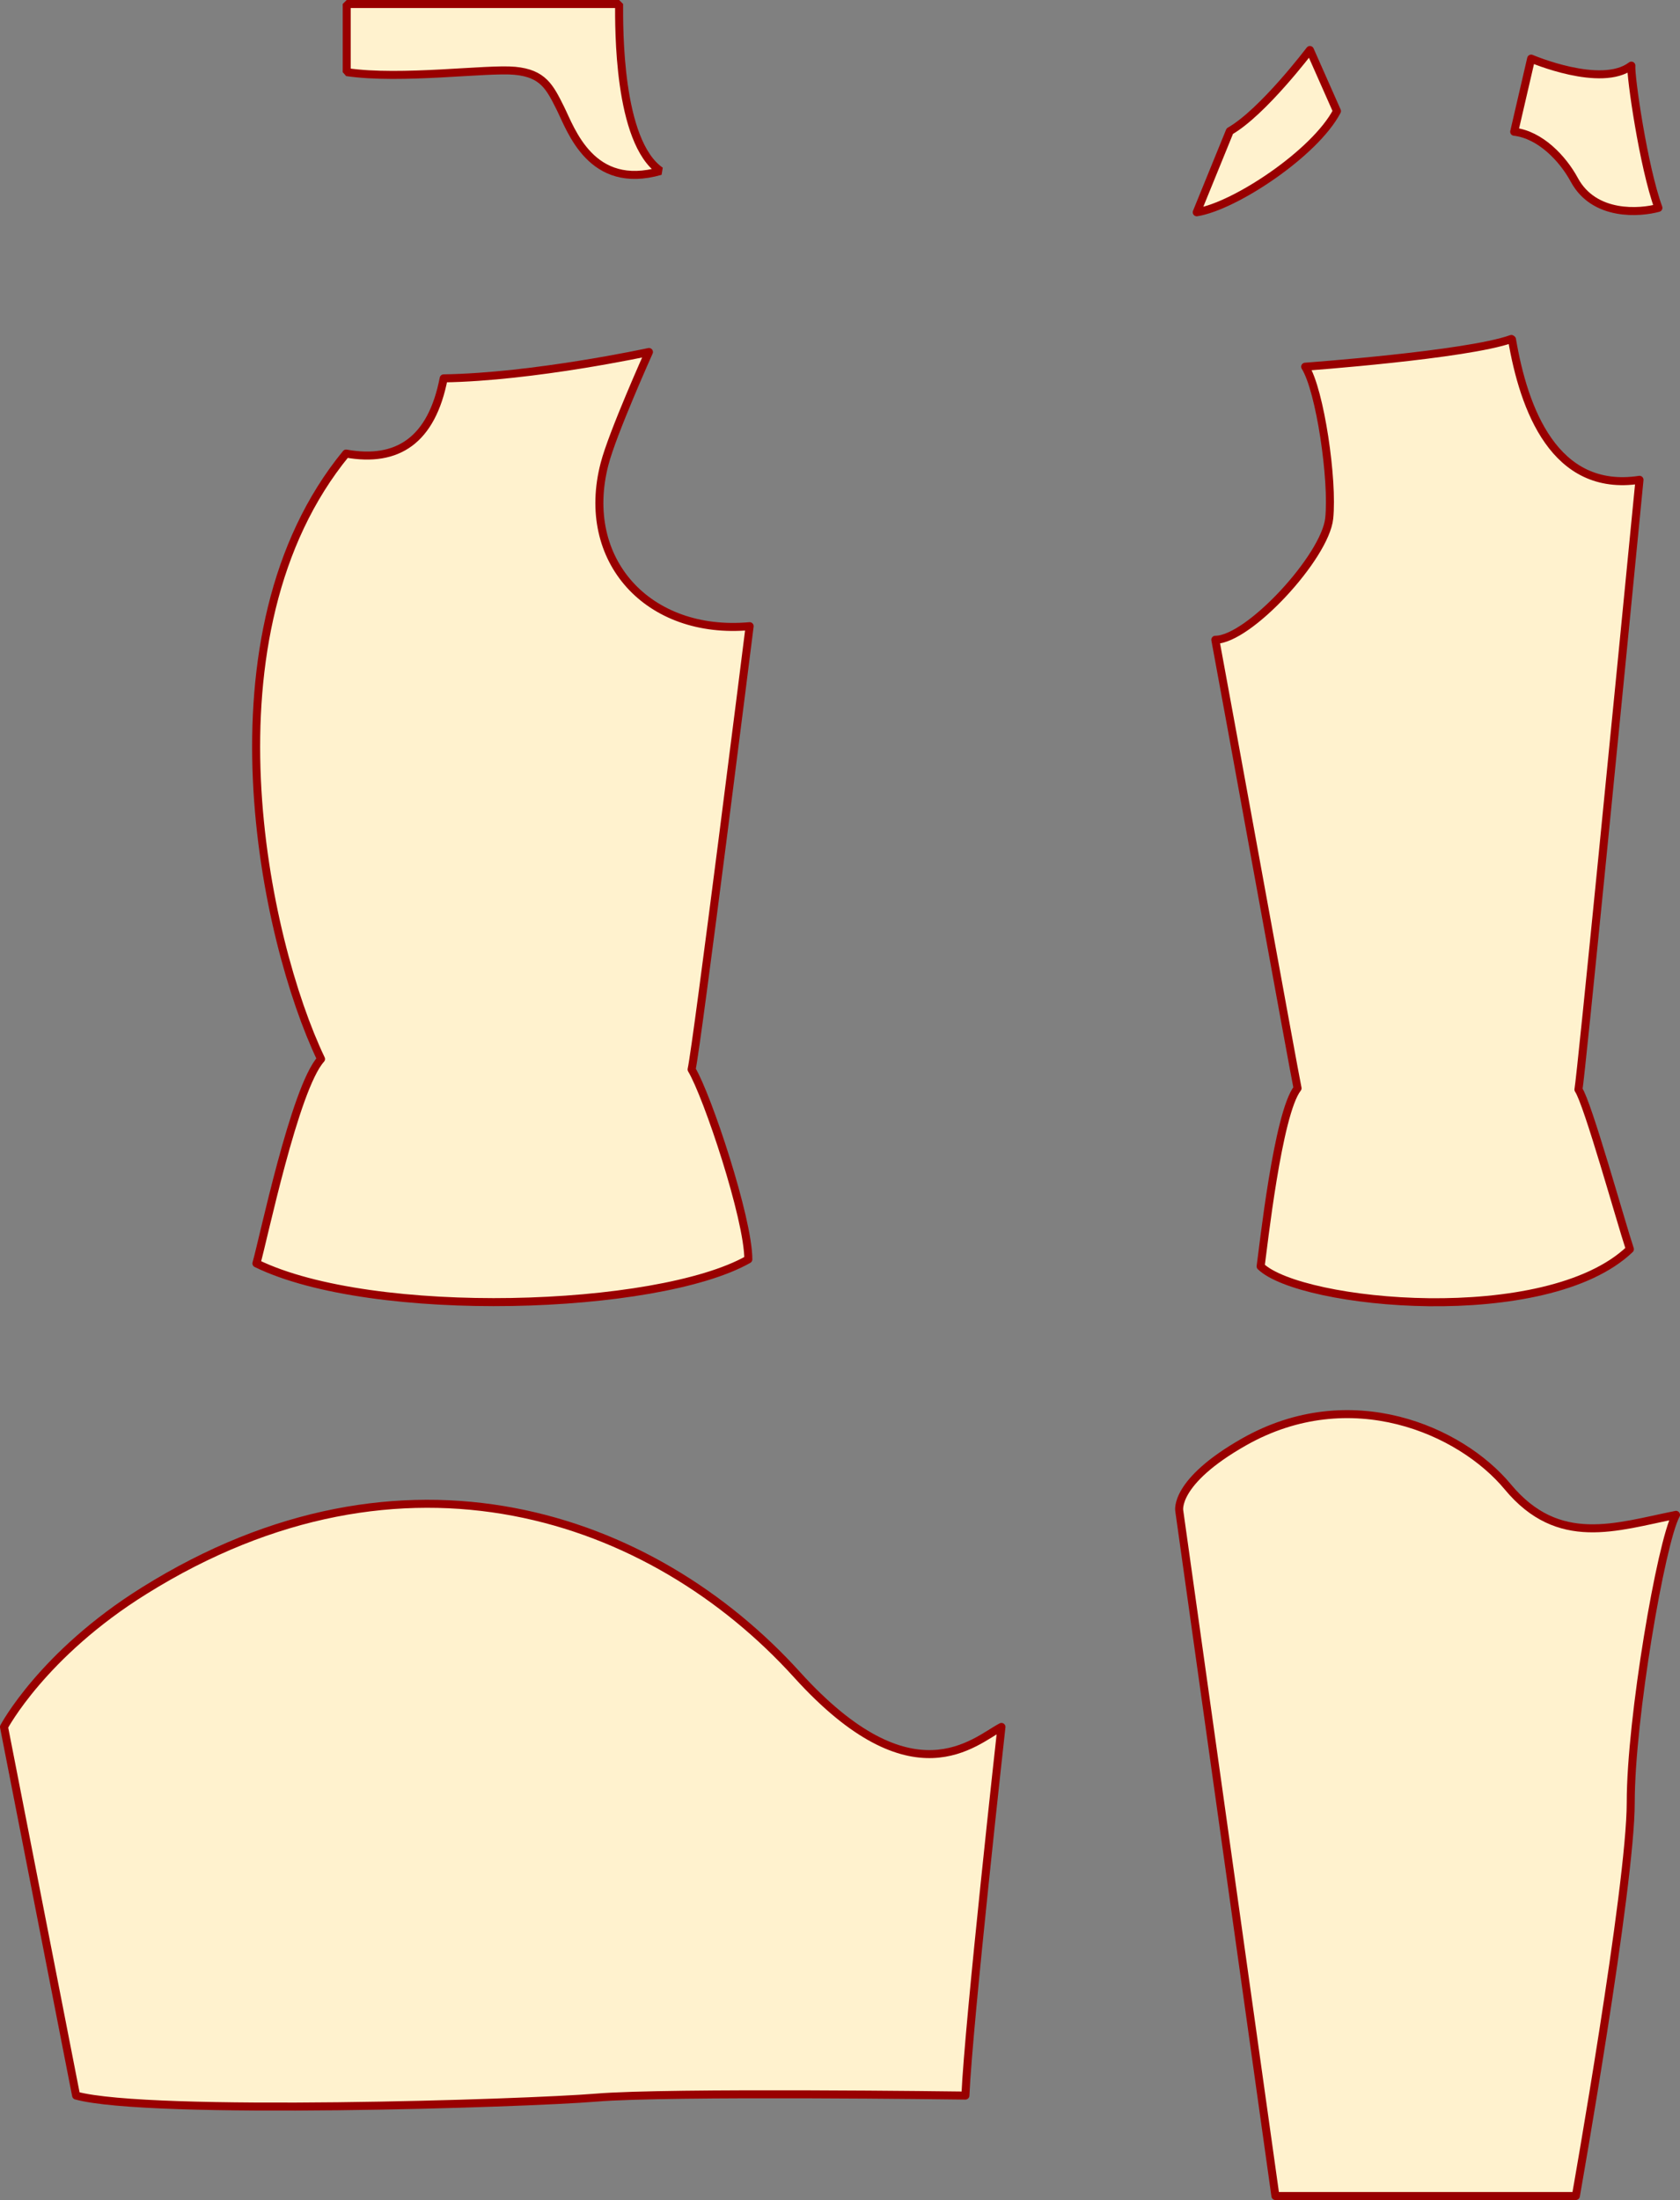
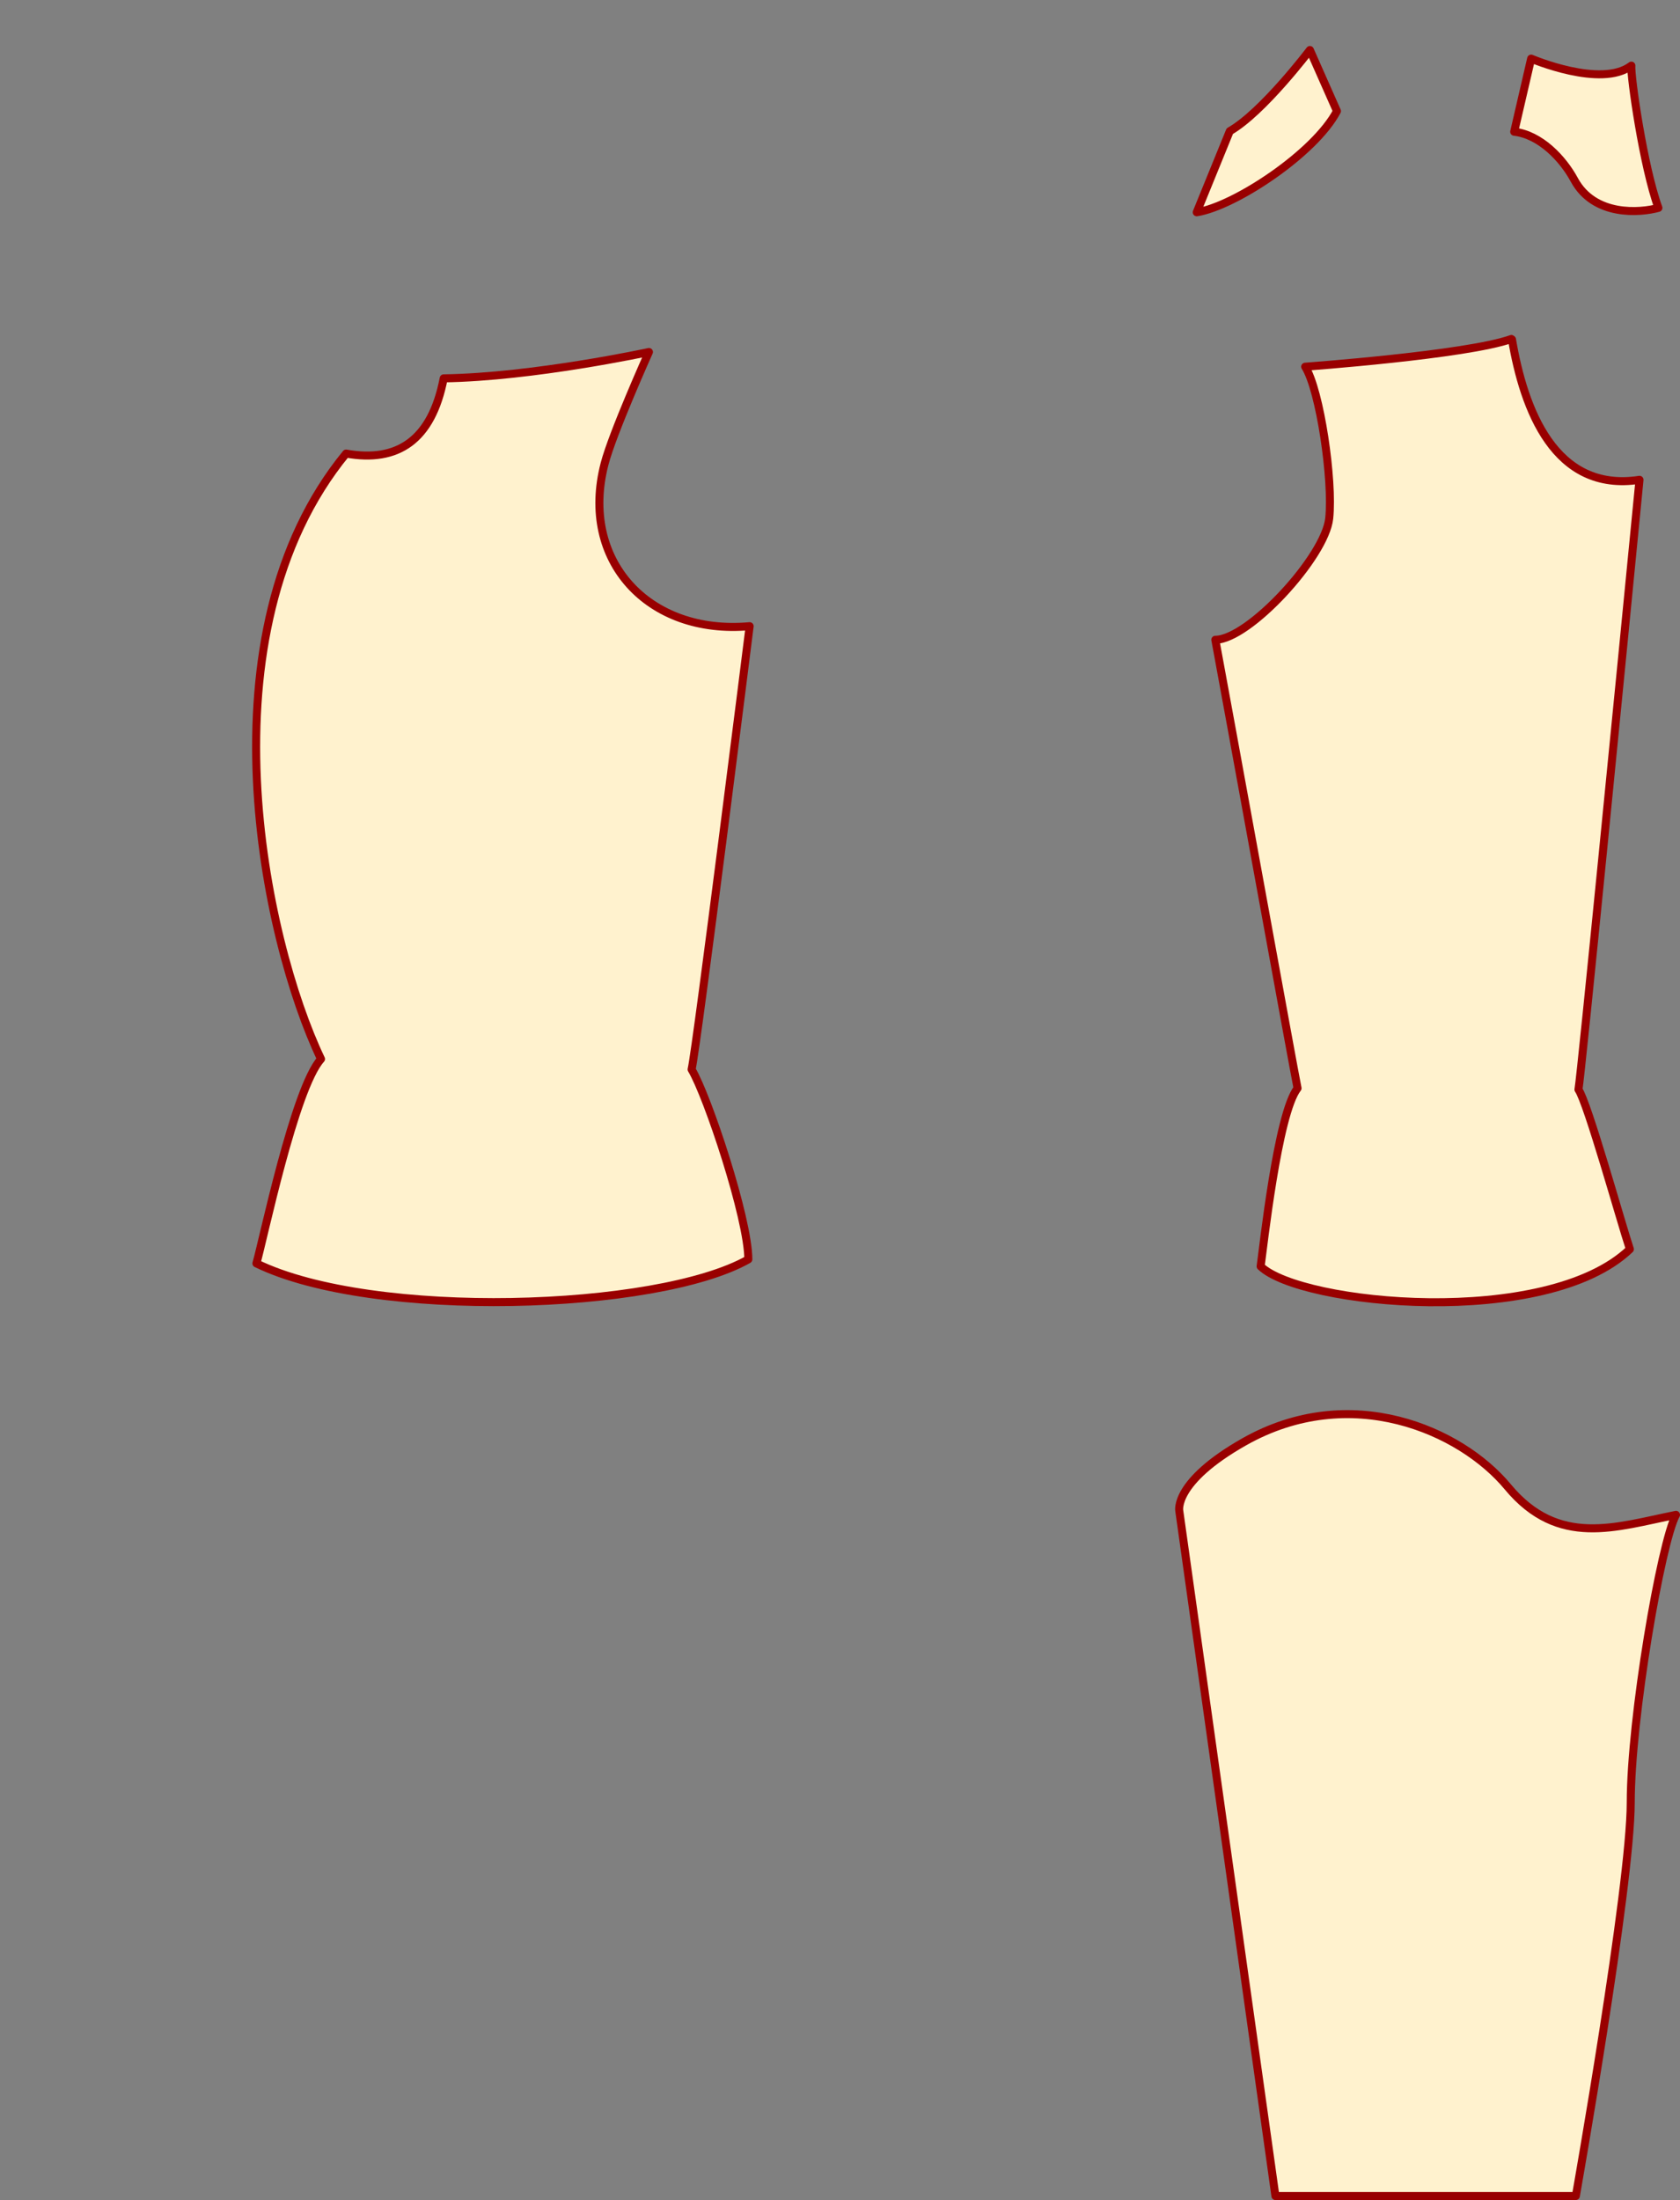
<svg xmlns="http://www.w3.org/2000/svg" viewBox="0 0 419.39 549.07">
  <rect x="0" y="0" width="419.39" height="549.07" fill="#808080" stroke="none" />
  <defs>
    <style>.cls-1,.pattern-piece{fill:#fff2ce;stroke:#900;stroke-width:2px;}.pattern-piece{stroke-linejoin:round;}.cls-1{stroke-miterlimit:1;}</style>
  </defs>
  <g id="Layer_2" data-name="Layer 2">
    <g id="Italian">
      <path class="pattern-piece" d="M162,87.85s-28.85,6.25-51.24,6.58c-3,15.48-11.52,21.07-24.36,18.77-36.89,45-20.42,121.48-6.26,151.11-6.58,7.25-14.49,45.44-16.13,51,29,14.16,100.08,11.86,122.8-1,0-10.21-10.21-40.83-14.16-47.41,1.32-5.6,14.49-110.62,14.49-110.62-25.35,2.3-42.47-16.46-36.22-40.5C152.88,108.16,162,87.85,162,87.85Z" />
      <path class="pattern-piece" d="M377.45,84.72l-.16-.12c-11.19,4-51.47,6.92-51.47,6.92,3.73,5.92,7,28.31,6,37.86s-20.08,30.29-28.43,30.29c2.42,12.84,19.87,109,20.53,111.93-4.94,6.26-8.56,39.84-9.22,44.45,10,9.65,71.32,15.65,92.18-4.28-2.3-6.91-10.53-36.54-12.84-39.84.74-4.17,10.39-102.48,15.24-152.18C388.05,123,380.4,102.1,377.45,84.72Z" />
-       <path class="cls-1" d="M154.55,1h-68V18c13.67,2,35-1,42-.33s8.67,4,11.33,9.33,7.67,20.67,25,15.67C154.22,35.33,154.55,6.67,154.55,1Z" />
      <path class="pattern-piece" d="M327,12.48l6.75,15.25c-5.5,10.5-25.5,23.75-35,25.25L307,32.73C315.27,28,327,12.48,327,12.48Z" />
      <path class="pattern-piece" d="M382.23,14.63,378,32.88c6.5.75,12.13,6.69,15,12,5,9.25,16.5,8.25,21,7-3.75-10.25-7-33-6.75-35.5C399.73,22.13,382.23,14.63,382.23,14.63Z" />
      <path class="pattern-piece" d="M294.39,377.07l24,171h75s13.7-77.22,13.7-98.22,7.61-65.06,11.3-71.78c-15,3-29.34,8.26-42-7-11.8-14.22-39.3-26.22-65.8-11.22C292.88,369.88,294.39,377.07,294.39,377.07Z" />
-       <path class="pattern-piece" d="M1,431l18,92c18.28,5,112.61,1.95,129.78.52C166.78,522,241,523,241,523c.78-18,9-92,9-92-6.72,3.52-22.13,18.86-51-13-36.22-40-98.22-61.48-163-21C10.62,412.81,1,431,1,431Z" />
    </g>
  </g>
</svg>